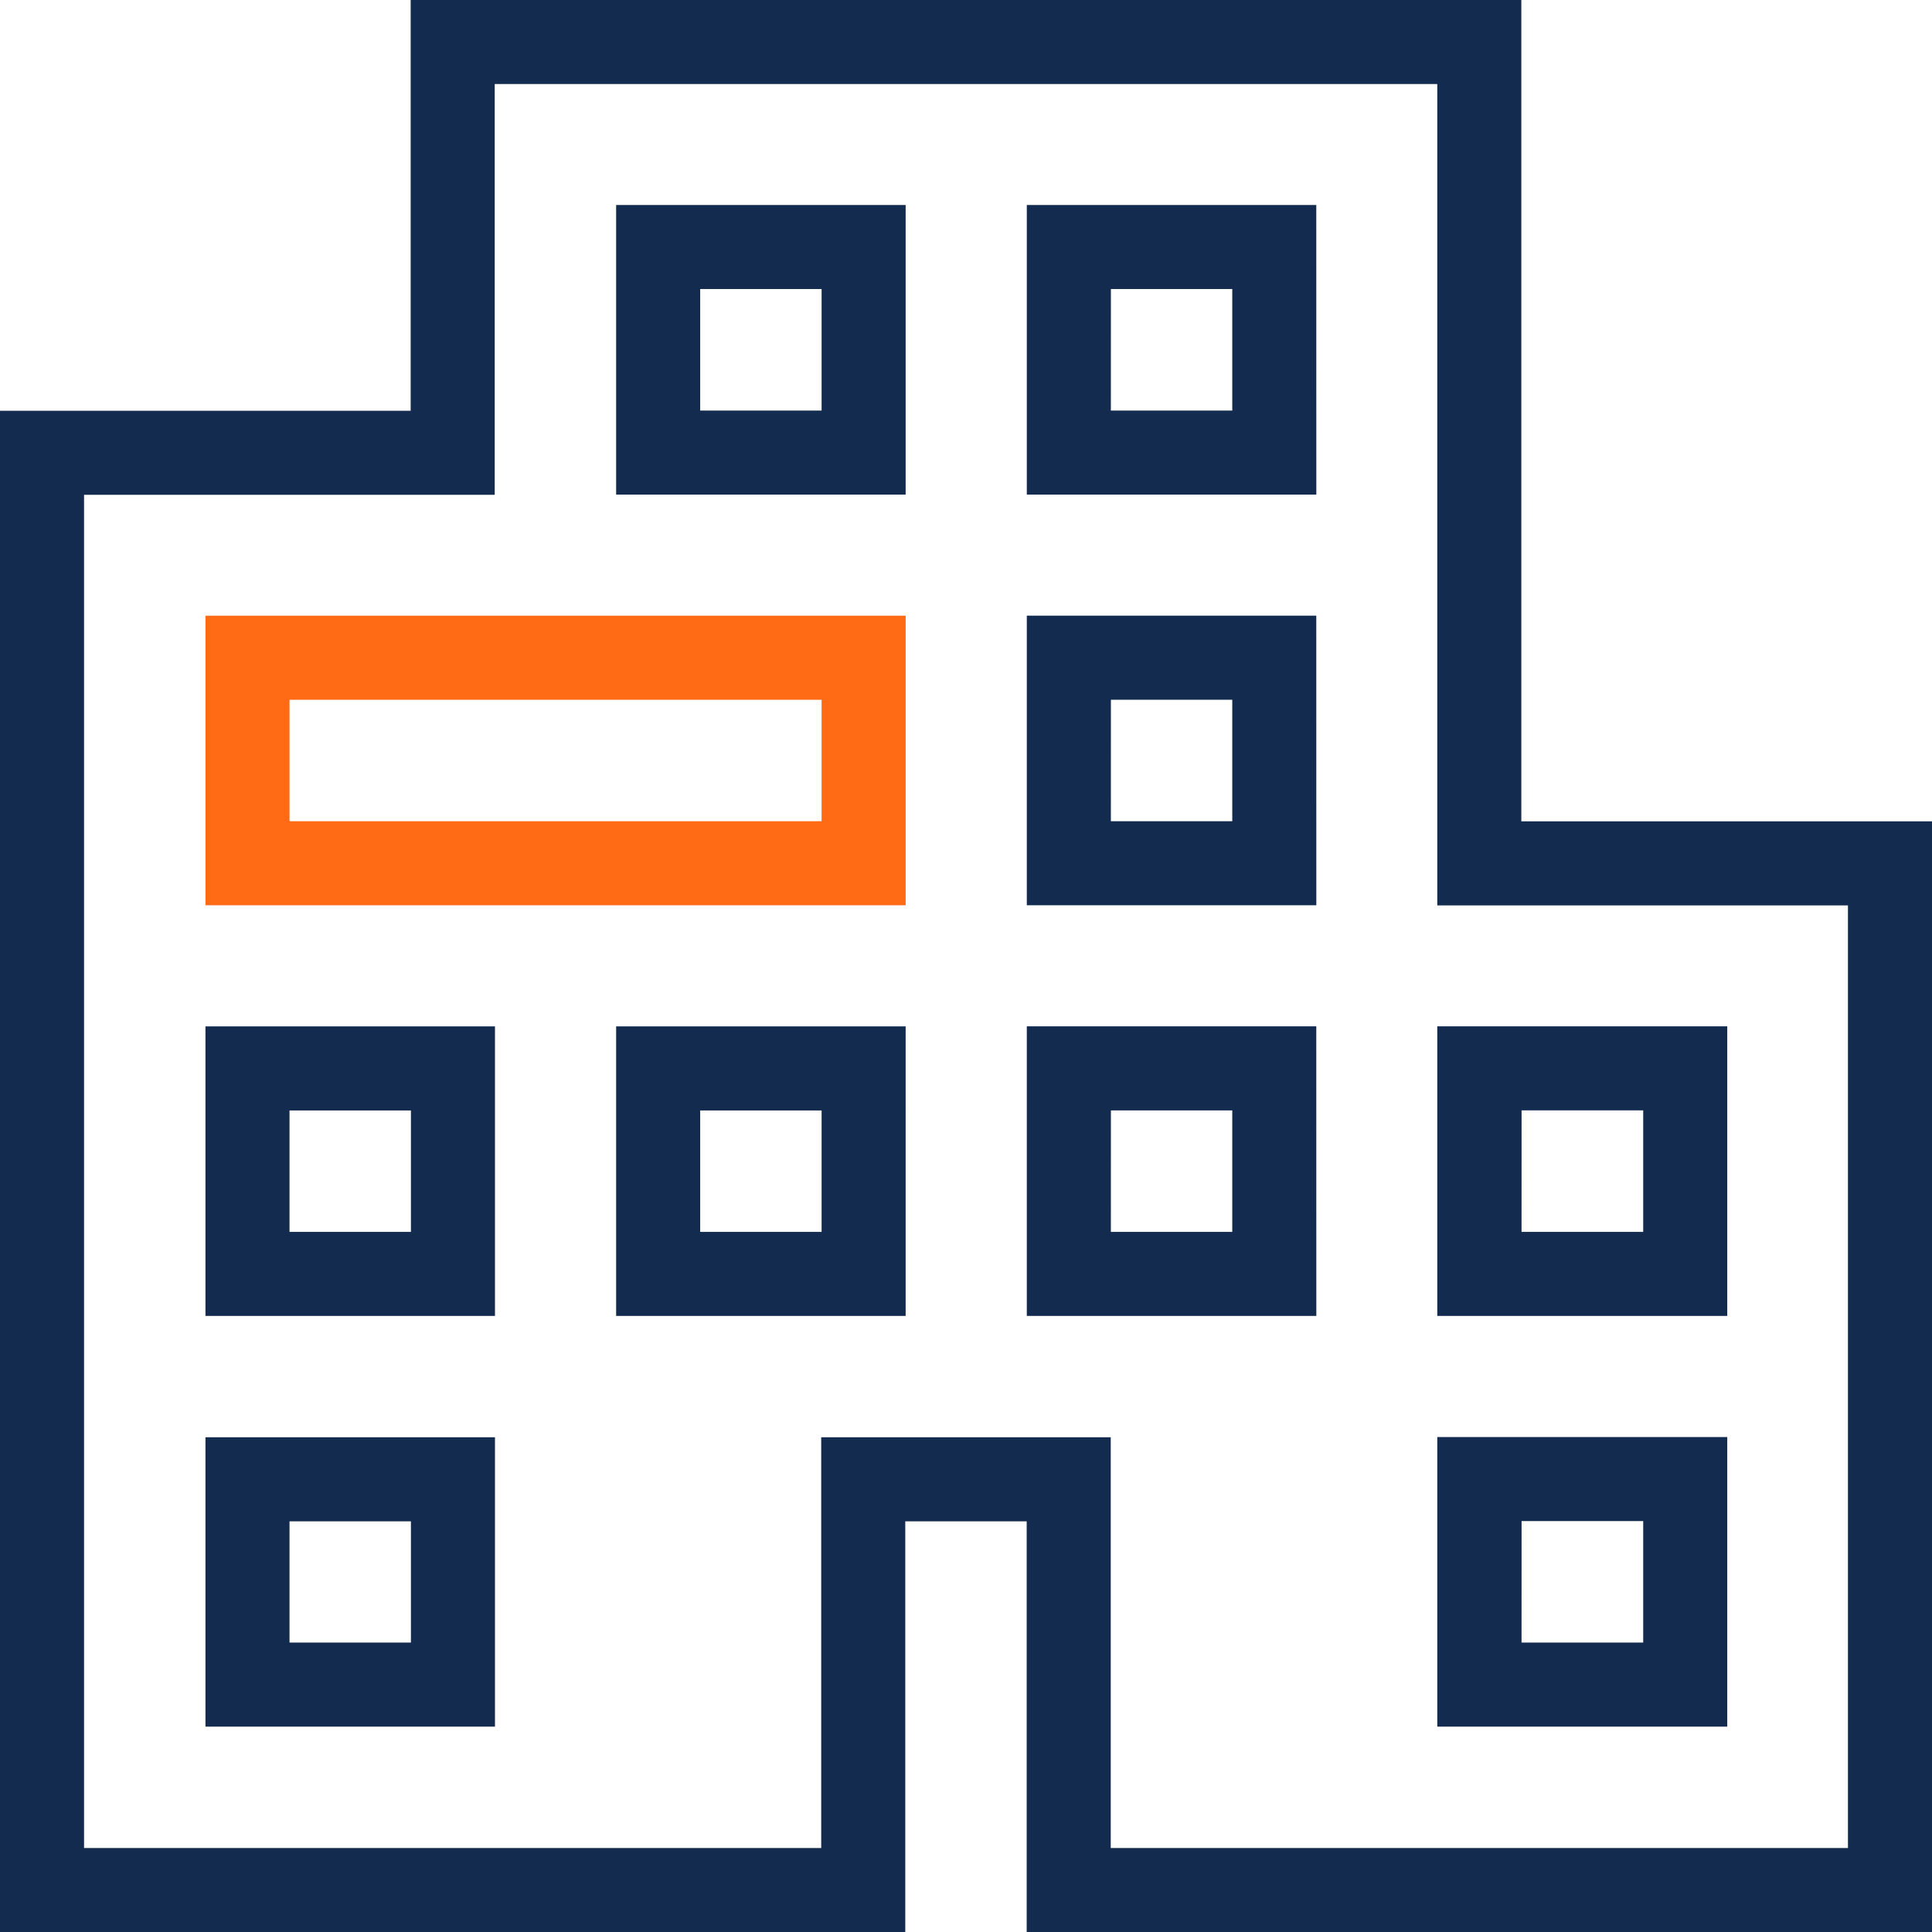
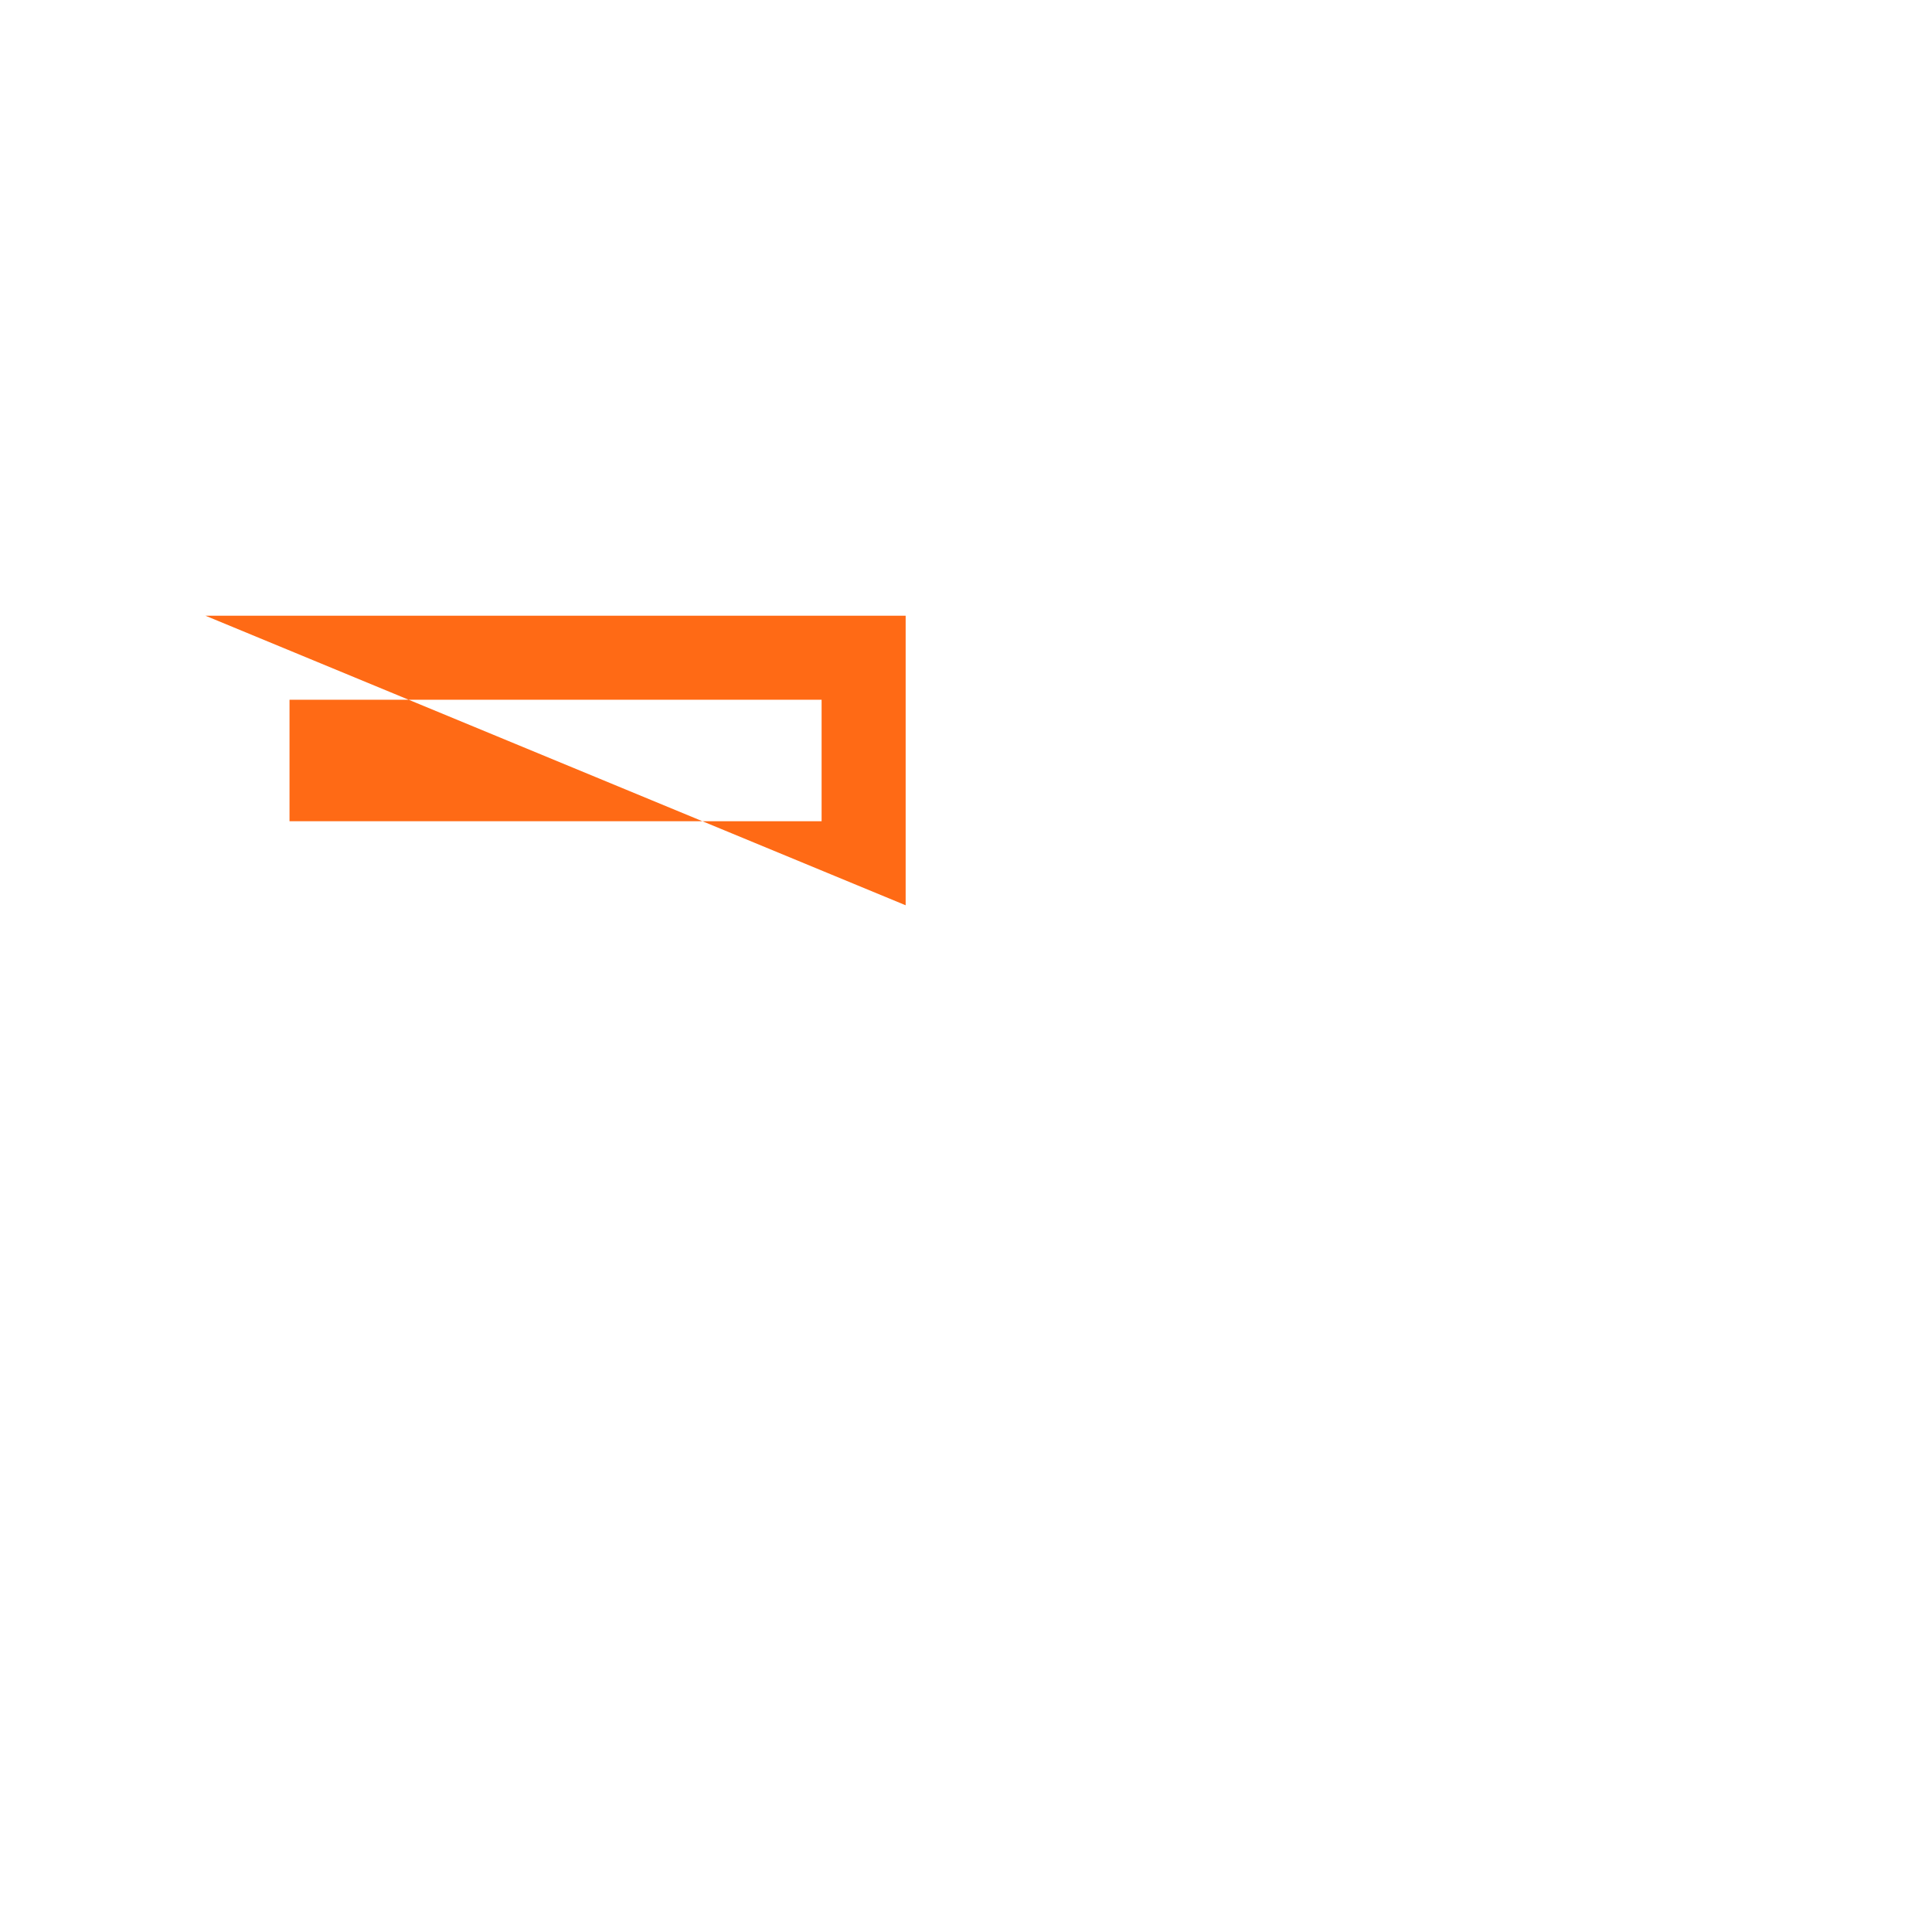
<svg xmlns="http://www.w3.org/2000/svg" width="45.972" height="45.974" viewBox="0 0 45.972 45.974">
  <defs>
    <clipPath id="clip-path">
-       <rect id="Rechteck_21" data-name="Rechteck 21" width="45.972" height="45.974" transform="translate(0 0)" fill="none" />
-     </clipPath>
+       </clipPath>
  </defs>
  <g id="Gruppe_87" data-name="Gruppe 87" transform="translate(-1145.644 -2299.186)">
    <g id="Gruppe_9" data-name="Gruppe 9" transform="translate(1145.644 2299.186)">
      <g id="Gruppe_10" data-name="Gruppe 10">
        <g id="Gruppe_9-2" data-name="Gruppe 9" clip-path="url(#clip-path)">
          <path id="Pfad_17" data-name="Pfad 17" d="M0,45.974V9.774H9.772V0H36.2V19.544h9.772v26.43H24.43V36.2H21.541v9.772Zm26.43-2H43.972V21.544H34.2V2H11.772v9.774H2v32.2l17.541,0V34.2H26.43ZM41.1,41.085H34.2V34.194H41.1Zm-4.895-2H39.1V36.194H36.206Zm-24.427,2H4.889V34.2h6.889Zm-4.889-2H9.778V36.2H6.889ZM41.1,31.313H34.2V24.421H41.1Zm-4.895-2H39.1V26.421H36.206Zm-4.883,2H24.433V24.422h6.888Zm-4.889-2h2.889V26.422H26.434Zm-4.883,2H14.661v-6.89H21.55Zm-4.889-2H19.55v-2.89H16.661Zm-4.883,2H4.889v-6.89h6.889Zm-4.889-2H9.778v-2.89H6.889Zm24.433-7.772H24.433V14.65h6.888Zm-4.889-2h2.889V16.65H26.434Zm4.889-7.772H24.433V4.878h6.888Zm-4.889-2h2.889V6.878H26.434Zm-4.883,2H14.661V4.878H21.55Zm-4.889-2H19.55V6.878H16.661Z" fill="#122b4f" />
        </g>
      </g>
    </g>
-     <path id="Rechteck_32" data-name="Rechteck 32" d="M-1-1H15.661V5.89H-1ZM13.661,1H1V3.89H13.661Z" transform="translate(1151.533 2314.837)" fill="#ff6a15" />
+     <path id="Rechteck_32" data-name="Rechteck 32" d="M-1-1H15.661V5.89ZM13.661,1H1V3.89H13.661Z" transform="translate(1151.533 2314.837)" fill="#ff6a15" />
  </g>
</svg>